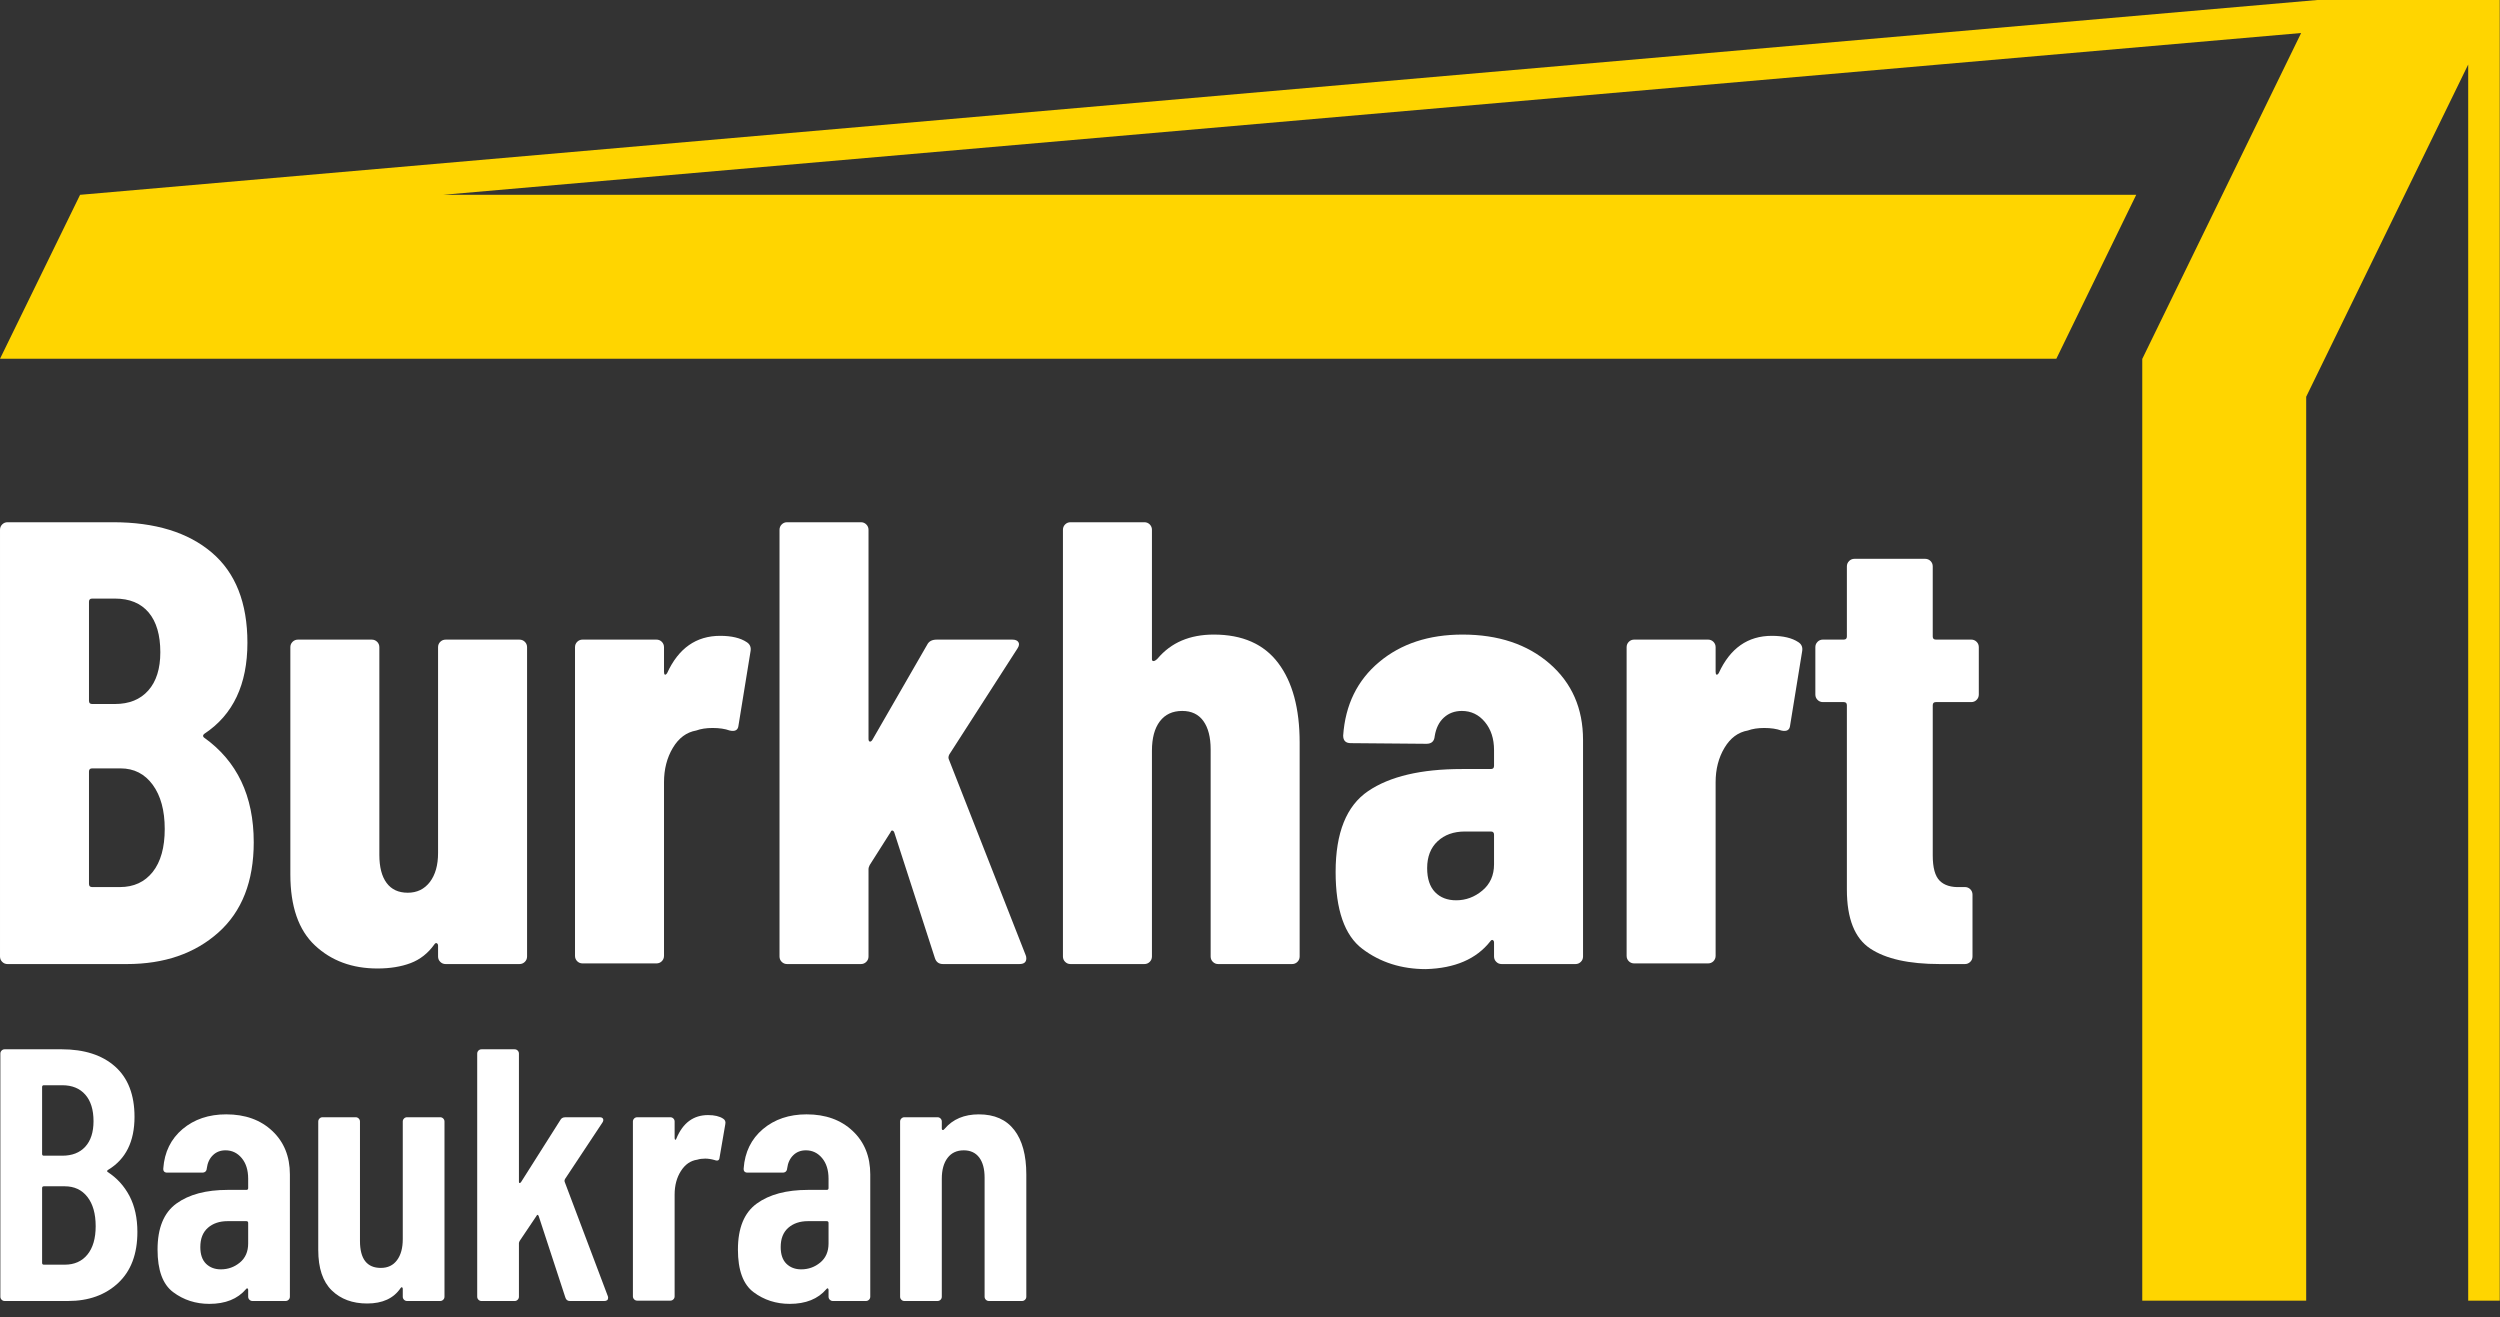
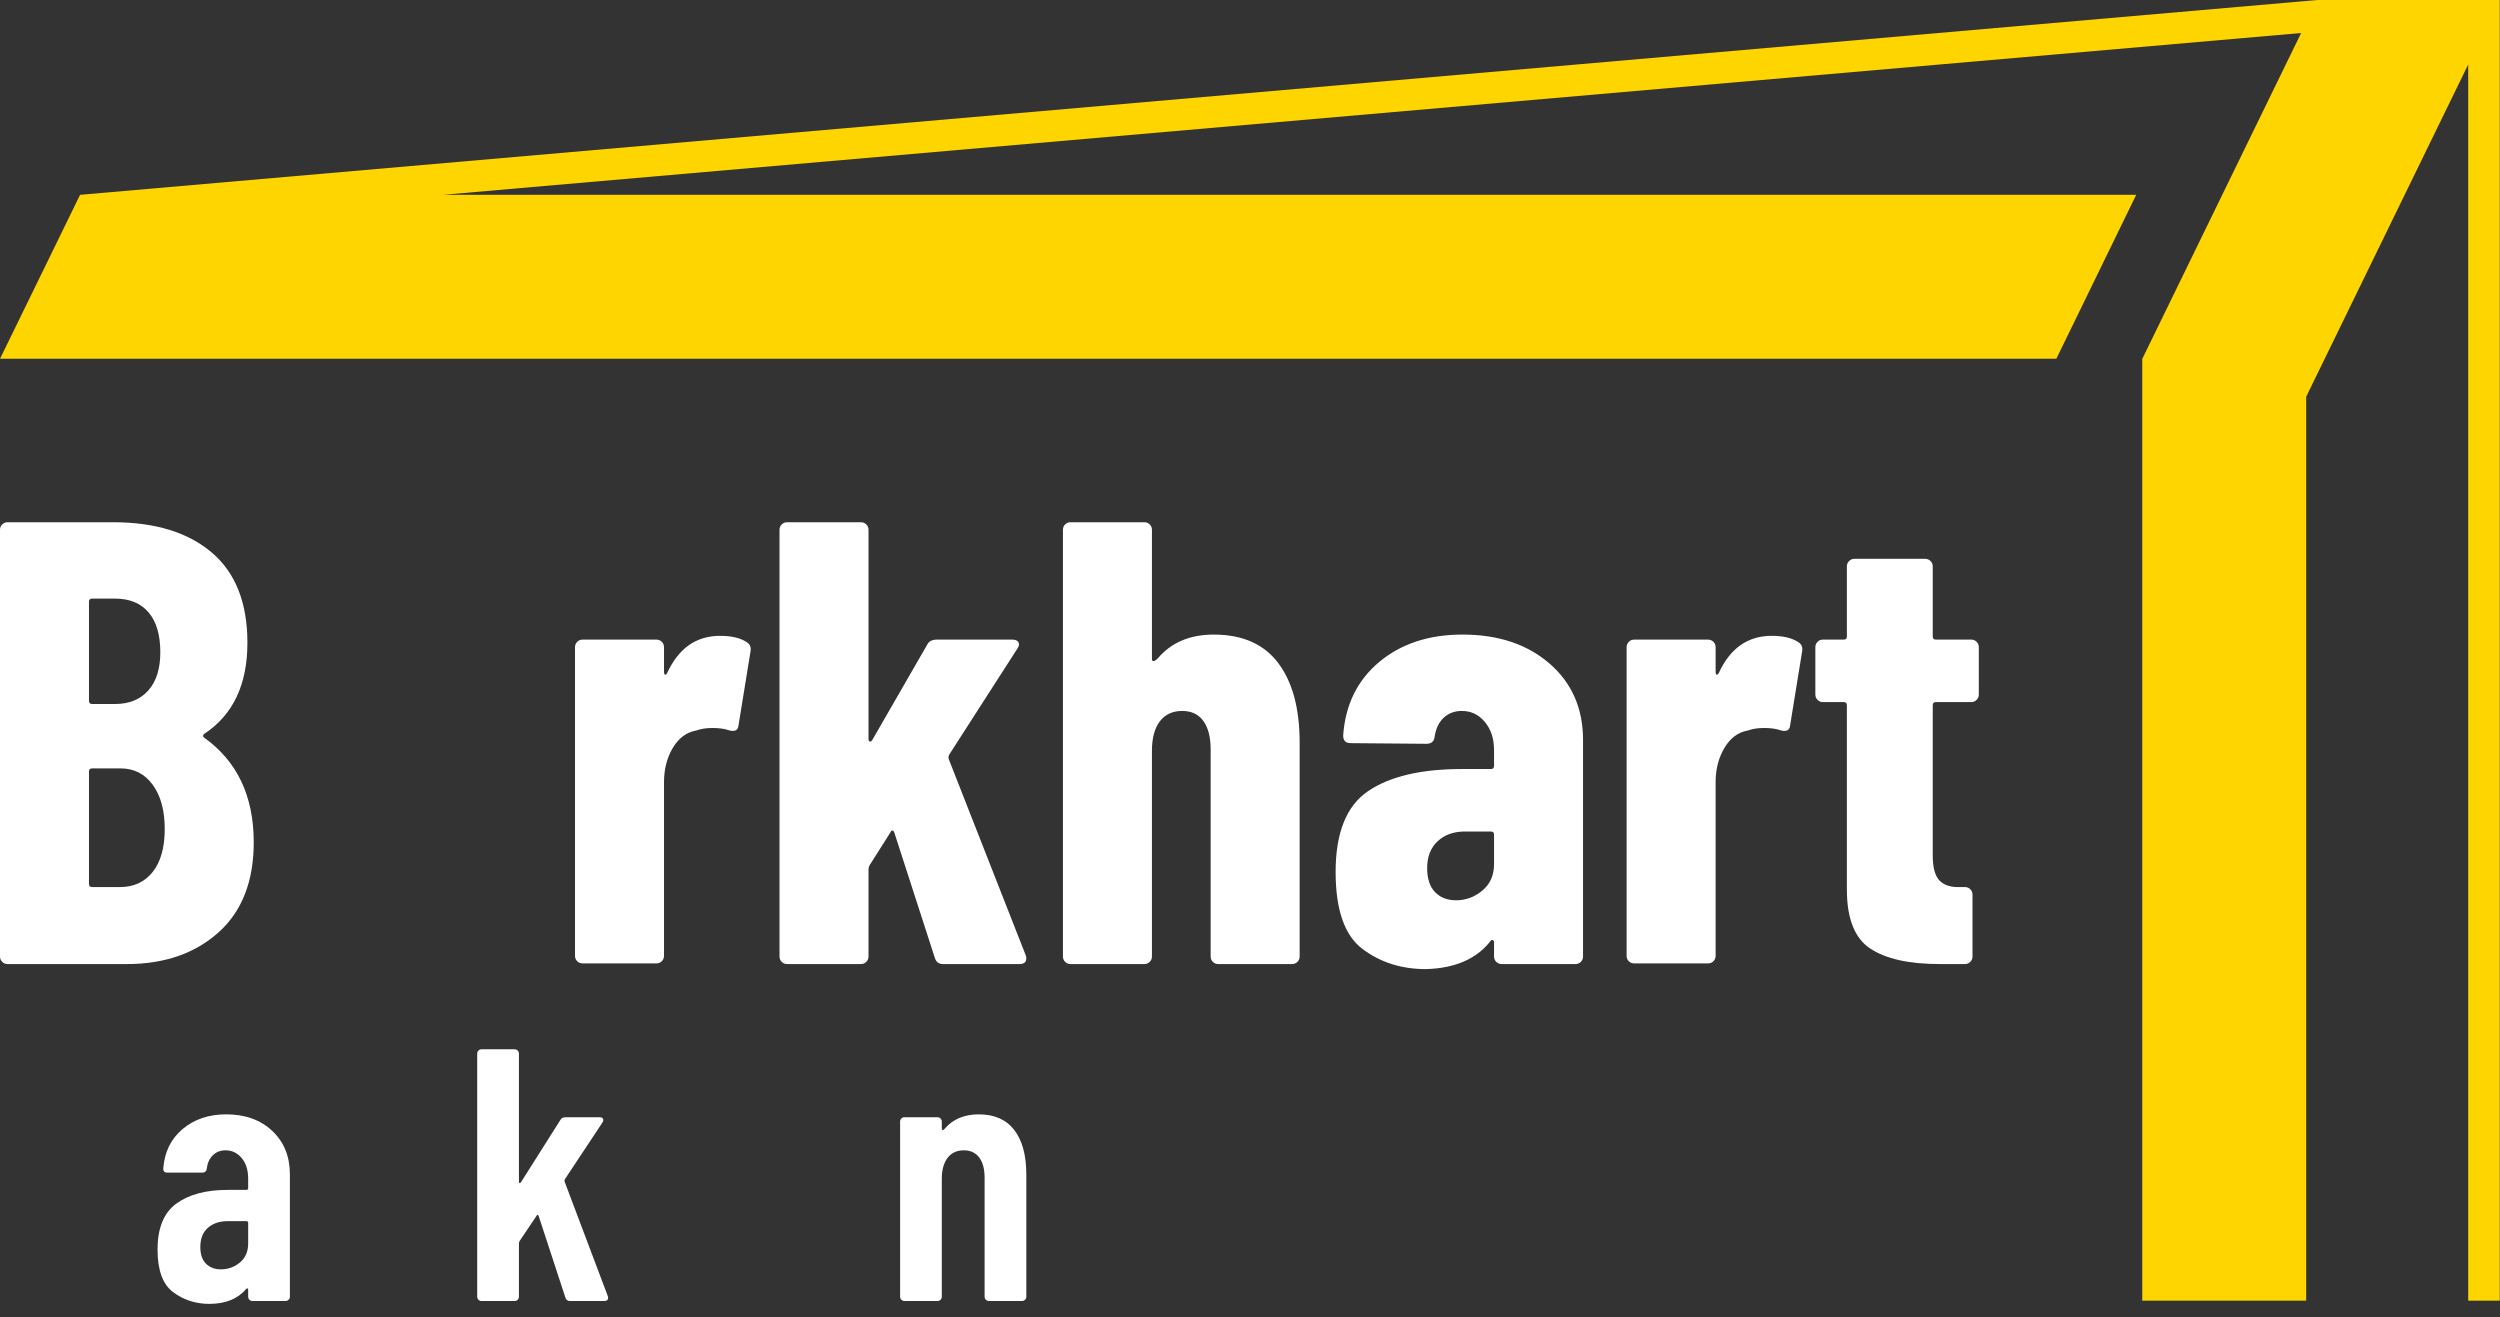
<svg xmlns="http://www.w3.org/2000/svg" height="100%" style="fill-rule:evenodd;clip-rule:evenodd;stroke-linejoin:round;stroke-miterlimit:2;" version="1.1" viewBox="0 0 93 49" width="100%">
  <rect x="0" y="0" width="93" height="49" fill="#333333" stroke="none" />
-   <path d="M4.395,47.728c-0.477,0.446 -1.099,0.669 -1.866,0.669l-2.354,0c-0.045,0 -0.083,-0.016 -0.114,-0.047c-0.031,-0.03 -0.047,-0.069 -0.047,-0.113l0,-9.043c0,-0.045 0.016,-0.083 0.047,-0.114c0.031,-0.031 0.069,-0.047 0.114,-0.047l2.113,0c0.847,0 1.512,0.214 1.994,0.642c0.481,0.428 0.722,1.053 0.722,1.873c0,0.918 -0.326,1.574 -0.977,1.967c-0.045,0.026 -0.053,0.053 -0.027,0.08c0.348,0.223 0.62,0.522 0.817,0.896c0.196,0.375 0.294,0.821 0.294,1.338c0,0.821 -0.239,1.454 -0.716,1.899m-2.829,-7.29l0,2.488c0,0.045 0.022,0.066 0.067,0.066l0.682,0c0.366,0 0.651,-0.11 0.856,-0.333c0.205,-0.223 0.308,-0.54 0.308,-0.951c0,-0.428 -0.103,-0.757 -0.308,-0.989c-0.205,-0.232 -0.49,-0.348 -0.856,-0.348l-0.682,0c-0.045,0 -0.067,0.022 -0.067,0.067m1.685,6.234c0.205,-0.25 0.308,-0.603 0.308,-1.057c0,-0.464 -0.103,-0.828 -0.308,-1.09c-0.205,-0.263 -0.486,-0.395 -0.842,-0.395l-0.776,0c-0.045,0 -0.067,0.022 -0.067,0.067l0,2.782c0,0.045 0.022,0.067 0.067,0.067l0.776,0c0.356,0 0.637,-0.124 0.842,-0.374" style="fill:#fff;fill-rule:nonzero;" />
  <path d="M10.128,42.07c0.437,0.41 0.656,0.95 0.656,1.618l-0,4.549c-0,0.044 -0.016,0.083 -0.047,0.113c-0.032,0.031 -0.069,0.047 -0.114,0.047l-1.231,0c-0.044,0 -0.082,-0.016 -0.113,-0.047c-0.032,-0.03 -0.047,-0.069 -0.047,-0.113l-0,-0.254c-0,-0.027 -0.009,-0.045 -0.027,-0.054c-0.018,-0.009 -0.036,0 -0.054,0.027c-0.312,0.366 -0.767,0.548 -1.364,0.548c-0.508,0 -0.956,-0.145 -1.344,-0.435c-0.389,-0.289 -0.582,-0.818 -0.582,-1.584c-0,-0.804 0.234,-1.374 0.702,-1.713c0.468,-0.339 1.103,-0.508 1.906,-0.508l0.696,0c0.044,0 0.067,-0.023 0.067,-0.067l-0,-0.348c-0,-0.322 -0.081,-0.578 -0.241,-0.769c-0.161,-0.192 -0.361,-0.288 -0.602,-0.288c-0.187,0 -0.344,0.06 -0.468,0.181c-0.125,0.12 -0.201,0.283 -0.228,0.488c-0.008,0.107 -0.066,0.161 -0.174,0.161l-1.297,0c-0.107,0 -0.156,-0.054 -0.147,-0.161c0.044,-0.606 0.283,-1.092 0.715,-1.458c0.433,-0.365 0.975,-0.549 1.626,-0.549c0.704,0 1.275,0.205 1.712,0.616m-1.204,4.896c0.205,-0.169 0.308,-0.406 0.308,-0.709l-0,-0.763c-0,-0.044 -0.023,-0.067 -0.067,-0.067l-0.696,0c-0.303,0 -0.548,0.083 -0.736,0.248c-0.187,0.165 -0.281,0.403 -0.281,0.715c-0,0.277 0.072,0.484 0.214,0.623c0.143,0.138 0.326,0.207 0.549,0.207c0.268,0 0.504,-0.084 0.709,-0.254" style="fill:#fff;fill-rule:nonzero;" />
-   <path d="M15.03,41.608c0.031,-0.031 0.069,-0.047 0.113,-0.047l1.231,0c0.045,0 0.083,0.016 0.114,0.047c0.031,0.032 0.047,0.069 0.047,0.114l0,6.514c0,0.045 -0.016,0.083 -0.047,0.114c-0.031,0.031 -0.069,0.047 -0.114,0.047l-1.231,0c-0.044,0 -0.082,-0.016 -0.113,-0.047c-0.032,-0.031 -0.047,-0.069 -0.047,-0.114l0,-0.294c0,-0.027 -0.009,-0.045 -0.027,-0.054c-0.018,-0.008 -0.036,0 -0.053,0.027c-0.259,0.384 -0.674,0.575 -1.244,0.575c-0.544,0 -0.984,-0.162 -1.318,-0.488c-0.334,-0.325 -0.502,-0.827 -0.502,-1.505l0,-4.775c0,-0.045 0.016,-0.082 0.047,-0.114c0.031,-0.031 0.069,-0.047 0.114,-0.047l1.23,0c0.045,0 0.083,0.016 0.114,0.047c0.032,0.032 0.047,0.069 0.047,0.114l0,4.441c0,0.669 0.259,1.003 0.776,1.003c0.259,0 0.459,-0.095 0.602,-0.288c0.143,-0.191 0.214,-0.452 0.214,-0.782l0,-4.374c0,-0.045 0.015,-0.082 0.047,-0.114" style="fill:#fff;fill-rule:nonzero;" />
  <path d="M17.799,48.351c-0.031,-0.031 -0.047,-0.069 -0.047,-0.114l0,-9.043c0,-0.044 0.016,-0.082 0.047,-0.114c0.031,-0.03 0.069,-0.046 0.114,-0.046l1.23,-0c0.045,-0 0.083,0.016 0.114,0.046c0.031,0.032 0.047,0.07 0.047,0.114l0,4.763c0,0.035 0.009,0.053 0.027,0.053c0.018,-0 0.035,-0.013 0.054,-0.04l1.457,-2.301c0.036,-0.072 0.099,-0.107 0.188,-0.107l1.284,-0c0.062,-0 0.102,0.02 0.12,0.06c0.018,0.04 0.009,0.087 -0.026,0.14l-1.392,2.101c-0.018,0.036 -0.022,0.067 -0.013,0.094l1.605,4.253c0.009,0.018 0.014,0.041 0.014,0.067c0,0.081 -0.049,0.121 -0.147,0.121l-1.271,-0c-0.09,-0 -0.148,-0.045 -0.174,-0.134l-0.99,-3.023c-0.009,-0.027 -0.022,-0.042 -0.04,-0.047c-0.018,-0.004 -0.032,0.006 -0.04,0.033l-0.629,0.936c-0.018,0.037 -0.027,0.063 -0.027,0.081l0,1.993c0,0.045 -0.016,0.083 -0.047,0.114c-0.031,0.031 -0.069,0.047 -0.114,0.047l-1.23,-0c-0.045,-0 -0.083,-0.016 -0.114,-0.047" style="fill:#fff;fill-rule:nonzero;" />
-   <path d="M26.902,41.615c0.072,0.045 0.098,0.112 0.08,0.2l-0.214,1.245c-0.008,0.107 -0.071,0.138 -0.187,0.093c-0.125,-0.035 -0.241,-0.053 -0.348,-0.053c-0.107,0 -0.205,0.013 -0.294,0.04c-0.25,0.036 -0.453,0.176 -0.609,0.422c-0.156,0.244 -0.234,0.537 -0.234,0.876l0,3.785c0,0.045 -0.015,0.083 -0.047,0.114c-0.031,0.032 -0.069,0.047 -0.113,0.047l-1.231,0c-0.045,0 -0.083,-0.015 -0.114,-0.047c-0.031,-0.031 -0.047,-0.069 -0.047,-0.114l0,-6.501c0,-0.045 0.016,-0.082 0.047,-0.114c0.031,-0.031 0.069,-0.046 0.114,-0.046l1.231,0c0.044,0 0.082,0.015 0.113,0.046c0.032,0.032 0.047,0.069 0.047,0.114l0,0.616c0,0.035 0.009,0.056 0.027,0.059c0.018,0.006 0.031,-0.01 0.04,-0.047c0.241,-0.579 0.633,-0.869 1.177,-0.869c0.241,0 0.428,0.045 0.562,0.134" style="fill:#fff;fill-rule:nonzero;" />
-   <path d="M31.718,42.07c0.437,0.41 0.656,0.95 0.656,1.618l0,4.549c0,0.044 -0.016,0.083 -0.047,0.113c-0.032,0.031 -0.069,0.047 -0.114,0.047l-1.231,0c-0.044,0 -0.082,-0.016 -0.113,-0.047c-0.032,-0.03 -0.047,-0.069 -0.047,-0.113l0,-0.254c0,-0.027 -0.009,-0.045 -0.027,-0.054c-0.018,-0.009 -0.036,0 -0.054,0.027c-0.312,0.366 -0.767,0.548 -1.364,0.548c-0.508,0 -0.956,-0.145 -1.344,-0.435c-0.388,-0.289 -0.582,-0.818 -0.582,-1.584c0,-0.804 0.234,-1.374 0.702,-1.713c0.468,-0.339 1.103,-0.508 1.906,-0.508l0.696,0c0.044,0 0.067,-0.023 0.067,-0.067l0,-0.348c0,-0.322 -0.081,-0.578 -0.241,-0.769c-0.161,-0.192 -0.361,-0.288 -0.602,-0.288c-0.187,0 -0.344,0.06 -0.468,0.181c-0.125,0.12 -0.201,0.283 -0.228,0.488c-0.009,0.107 -0.066,0.161 -0.174,0.161l-1.297,0c-0.107,0 -0.156,-0.054 -0.147,-0.161c0.044,-0.606 0.283,-1.092 0.715,-1.458c0.433,-0.365 0.975,-0.549 1.626,-0.549c0.704,0 1.275,0.205 1.712,0.616m-1.204,4.896c0.205,-0.169 0.308,-0.406 0.308,-0.709l0,-0.763c0,-0.044 -0.023,-0.067 -0.067,-0.067l-0.696,0c-0.303,0 -0.548,0.083 -0.736,0.248c-0.187,0.165 -0.281,0.403 -0.281,0.715c0,0.277 0.072,0.484 0.214,0.623c0.143,0.138 0.326,0.207 0.549,0.207c0.268,0 0.504,-0.084 0.709,-0.254" style="fill:#fff;fill-rule:nonzero;" />
  <path d="M37.731,42.036c0.299,0.388 0.448,0.939 0.448,1.652l0,4.549c0,0.044 -0.015,0.082 -0.047,0.113c-0.031,0.031 -0.069,0.047 -0.113,0.047l-1.231,0c-0.045,0 -0.083,-0.016 -0.114,-0.047c-0.031,-0.031 -0.047,-0.069 -0.047,-0.113l0,-4.429c0,-0.321 -0.066,-0.57 -0.2,-0.749c-0.134,-0.177 -0.326,-0.267 -0.575,-0.267c-0.259,0 -0.46,0.093 -0.602,0.281c-0.143,0.187 -0.215,0.446 -0.215,0.775l0,4.389c0,0.044 -0.015,0.082 -0.046,0.113c-0.032,0.031 -0.069,0.047 -0.114,0.047l-1.231,0c-0.045,0 -0.082,-0.016 -0.113,-0.047c-0.032,-0.031 -0.047,-0.069 -0.047,-0.113l0,-6.515c0,-0.045 0.015,-0.082 0.047,-0.114c0.031,-0.031 0.068,-0.047 0.113,-0.047l1.231,0c0.045,0 0.082,0.016 0.114,0.047c0.031,0.032 0.046,0.069 0.046,0.114l0,0.267c0,0.027 0.012,0.043 0.034,0.047c0.022,0.005 0.047,-0.011 0.074,-0.047c0.303,-0.356 0.726,-0.535 1.27,-0.535c0.58,0 1.019,0.194 1.318,0.582" style="fill:#fff;fill-rule:nonzero;" />
  <path d="M8.124,34.689c-0.877,0.783 -2.012,1.174 -3.405,1.174l-4.438,0c-0.078,0 -0.145,-0.027 -0.199,-0.082c-0.055,-0.054 -0.082,-0.121 -0.082,-0.2l0,-15.873c0,-0.078 0.027,-0.145 0.082,-0.2c0.054,-0.054 0.121,-0.081 0.199,-0.081l3.922,0c1.565,0 2.79,0.375 3.674,1.126c0.885,0.752 1.327,1.871 1.327,3.358c0,1.55 -0.532,2.677 -1.596,3.381c-0.063,0.048 -0.071,0.094 -0.024,0.141c1.236,0.878 1.855,2.176 1.855,3.899c0,1.455 -0.439,2.575 -1.315,3.357m-4.814,-12.304l0,3.687c0,0.078 0.039,0.117 0.118,0.117l0.845,0c0.532,0 0.947,-0.168 1.245,-0.505c0.297,-0.336 0.446,-0.81 0.446,-1.42c0,-0.642 -0.145,-1.136 -0.434,-1.48c-0.291,-0.344 -0.709,-0.517 -1.257,-0.517l-0.845,0c-0.079,0 -0.118,0.04 -0.118,0.118m2.372,10.05c0.297,-0.376 0.446,-0.908 0.446,-1.597c0,-0.688 -0.149,-1.236 -0.446,-1.643c-0.298,-0.407 -0.697,-0.611 -1.198,-0.611l-1.056,0c-0.079,0 -0.118,0.039 -0.118,0.117l0,4.18c0,0.079 0.039,0.118 0.118,0.118l1.033,0c0.517,0 0.923,-0.189 1.221,-0.564" style="fill:#fff;fill-rule:nonzero;" />
-   <path d="M16.378,23.876c0.055,-0.054 0.121,-0.082 0.199,-0.082l2.748,-0c0.078,-0 0.144,0.028 0.2,0.082c0.054,0.055 0.082,0.121 0.082,0.2l-0,11.506c-0,0.078 -0.028,0.145 -0.082,0.199c-0.056,0.055 -0.122,0.082 -0.2,0.082l-2.748,-0c-0.078,-0 -0.144,-0.027 -0.199,-0.082c-0.055,-0.054 -0.082,-0.121 -0.082,-0.199l-0,-0.4c-0,-0.046 -0.016,-0.077 -0.047,-0.094c-0.032,-0.015 -0.063,-0 -0.094,0.048c-0.235,0.328 -0.529,0.559 -0.881,0.692c-0.352,0.133 -0.763,0.2 -1.232,0.2c-0.94,-0 -1.715,-0.286 -2.325,-0.857c-0.611,-0.572 -0.916,-1.452 -0.916,-2.642l-0,-8.453c-0,-0.079 0.027,-0.145 0.082,-0.2c0.055,-0.054 0.121,-0.082 0.2,-0.082l2.747,-0c0.078,-0 0.145,0.028 0.2,0.082c0.054,0.055 0.082,0.121 0.082,0.2l-0,7.725c-0,0.454 0.09,0.803 0.27,1.045c0.18,0.243 0.442,0.364 0.786,0.364c0.345,-0 0.619,-0.133 0.823,-0.399c0.203,-0.266 0.305,-0.626 0.305,-1.08l-0,-7.655c-0,-0.079 0.027,-0.145 0.082,-0.2" style="fill:#fff;fill-rule:nonzero;" />
  <path d="M27.777,23.887c0.125,0.079 0.172,0.196 0.141,0.353l-0.446,2.747c-0.016,0.172 -0.126,0.235 -0.329,0.188c-0.173,-0.063 -0.384,-0.094 -0.634,-0.094c-0.235,0 -0.439,0.031 -0.61,0.094c-0.361,0.063 -0.65,0.278 -0.869,0.645c-0.22,0.368 -0.329,0.795 -0.329,1.28l0,6.458c0,0.078 -0.028,0.145 -0.082,0.2c-0.055,0.054 -0.122,0.081 -0.2,0.081l-2.747,0c-0.079,0 -0.145,-0.027 -0.2,-0.081c-0.055,-0.055 -0.082,-0.122 -0.082,-0.2l0,-11.482c0,-0.079 0.027,-0.146 0.082,-0.201c0.055,-0.054 0.121,-0.082 0.2,-0.082l2.747,0c0.078,0 0.145,0.028 0.2,0.082c0.054,0.055 0.082,0.122 0.082,0.201l0,0.915c0,0.062 0.012,0.098 0.035,0.106c0.024,0.008 0.051,-0.012 0.082,-0.059c0.423,-0.924 1.081,-1.385 1.973,-1.385c0.422,0 0.751,0.078 0.986,0.234" style="fill:#fff;fill-rule:nonzero;" />
  <path d="M29.08,35.781c-0.055,-0.054 -0.082,-0.121 -0.082,-0.199l0,-15.873c0,-0.079 0.027,-0.145 0.082,-0.2c0.055,-0.055 0.121,-0.082 0.2,-0.082l2.747,-0c0.078,-0 0.144,0.027 0.199,0.082c0.055,0.055 0.083,0.121 0.083,0.2l0,7.771c0,0.064 0.015,0.099 0.046,0.106c0.032,0.008 0.063,-0.012 0.094,-0.058l2.043,-3.546c0.063,-0.125 0.18,-0.188 0.353,-0.188l2.817,-0c0.11,-0 0.184,0.032 0.223,0.094c0.039,0.063 0.027,0.141 -0.035,0.235l-2.536,3.944c-0.031,0.064 -0.039,0.118 -0.023,0.165l2.865,7.302c0.015,0.033 0.023,0.071 0.023,0.118c0,0.141 -0.086,0.211 -0.258,0.211l-2.842,-0c-0.156,-0 -0.258,-0.077 -0.305,-0.235l-1.503,-4.649c-0.015,-0.047 -0.039,-0.074 -0.07,-0.082c-0.032,-0.007 -0.055,0.012 -0.071,0.059l-0.775,1.221c-0.031,0.062 -0.046,0.11 -0.046,0.141l0,3.264c0,0.078 -0.028,0.145 -0.083,0.199c-0.055,0.055 -0.121,0.082 -0.199,0.082l-2.747,-0c-0.079,-0 -0.145,-0.027 -0.2,-0.082" style="fill:#fff;fill-rule:nonzero;" />
  <path d="M47.548,24.663c0.532,0.704 0.799,1.69 0.799,2.958l0,7.961c0,0.078 -0.028,0.145 -0.082,0.199c-0.055,0.055 -0.122,0.082 -0.2,0.082l-2.748,-0c-0.078,-0 -0.144,-0.027 -0.199,-0.082c-0.055,-0.054 -0.082,-0.121 -0.082,-0.199l0,-7.703c0,-0.453 -0.09,-0.806 -0.27,-1.056c-0.18,-0.251 -0.443,-0.376 -0.787,-0.376c-0.36,-0 -0.638,0.129 -0.834,0.388c-0.195,0.258 -0.293,0.622 -0.293,1.092l0,7.655c0,0.078 -0.028,0.145 -0.082,0.199c-0.055,0.055 -0.122,0.082 -0.2,0.082l-2.747,-0c-0.079,-0 -0.145,-0.027 -0.2,-0.082c-0.055,-0.054 -0.082,-0.121 -0.082,-0.199l0,-15.874c0,-0.078 0.027,-0.145 0.082,-0.2c0.055,-0.054 0.121,-0.081 0.2,-0.081l2.747,-0c0.078,-0 0.145,0.027 0.2,0.081c0.054,0.055 0.082,0.122 0.082,0.2l0,4.814c0,0.046 0.019,0.07 0.059,0.07c0.039,-0 0.09,-0.031 0.152,-0.094c0.501,-0.595 1.198,-0.892 2.09,-0.892c1.064,-0 1.863,0.352 2.395,1.057" style="fill:#fff;fill-rule:nonzero;" />
  <path d="M57.645,24.686c0.829,0.721 1.244,1.667 1.244,2.841l0,8.055c0,0.078 -0.027,0.145 -0.082,0.199c-0.055,0.055 -0.121,0.082 -0.199,0.082l-2.748,-0c-0.078,-0 -0.145,-0.027 -0.199,-0.082c-0.055,-0.054 -0.083,-0.121 -0.083,-0.199l0,-0.517c0,-0.047 -0.015,-0.078 -0.047,-0.094c-0.031,-0.015 -0.062,-0 -0.093,0.047c-0.517,0.658 -1.315,1.002 -2.395,1.033c-0.908,-0 -1.695,-0.25 -2.36,-0.751c-0.666,-0.501 -0.998,-1.456 -0.998,-2.865c0,-1.456 0.402,-2.458 1.209,-3.006c0.806,-0.547 1.968,-0.821 3.487,-0.821l1.08,-0c0.078,-0 0.117,-0.039 0.117,-0.118l0,-0.587c0,-0.423 -0.113,-0.771 -0.34,-1.045c-0.227,-0.273 -0.513,-0.411 -0.857,-0.411c-0.266,-0 -0.489,0.083 -0.669,0.247c-0.18,0.164 -0.294,0.395 -0.341,0.692c-0.016,0.188 -0.117,0.283 -0.305,0.283l-2.818,-0.024c-0.188,-0 -0.282,-0.094 -0.282,-0.282c0.079,-1.142 0.525,-2.055 1.339,-2.736c0.814,-0.681 1.847,-1.021 3.1,-1.021c1.33,-0 2.41,0.36 3.24,1.08m-2.501,8.442c0.29,-0.243 0.434,-0.567 0.434,-0.975l0,-1.103c0,-0.079 -0.039,-0.118 -0.117,-0.118l-0.962,-0c-0.423,-0 -0.764,0.122 -1.022,0.365c-0.258,0.242 -0.387,0.574 -0.387,0.997c0,0.392 0.097,0.689 0.293,0.893c0.196,0.203 0.458,0.304 0.787,0.304c0.359,-0 0.684,-0.12 0.974,-0.363" style="fill:#fff;fill-rule:nonzero;" />
  <path d="M66.897,23.887c0.125,0.079 0.172,0.196 0.141,0.353l-0.446,2.747c-0.016,0.172 -0.126,0.235 -0.329,0.188c-0.173,-0.063 -0.384,-0.094 -0.634,-0.094c-0.235,0 -0.439,0.031 -0.61,0.094c-0.361,0.063 -0.65,0.278 -0.869,0.645c-0.22,0.368 -0.329,0.795 -0.329,1.28l-0,6.458c-0,0.078 -0.028,0.145 -0.082,0.2c-0.055,0.054 -0.122,0.081 -0.2,0.081l-2.747,0c-0.079,0 -0.145,-0.027 -0.2,-0.081c-0.055,-0.055 -0.082,-0.122 -0.082,-0.2l-0,-11.482c-0,-0.079 0.027,-0.146 0.082,-0.201c0.055,-0.054 0.121,-0.082 0.2,-0.082l2.747,0c0.078,0 0.145,0.028 0.2,0.082c0.054,0.055 0.082,0.122 0.082,0.201l-0,0.915c-0,0.062 0.012,0.098 0.035,0.106c0.024,0.008 0.051,-0.012 0.082,-0.059c0.423,-0.924 1.081,-1.385 1.973,-1.385c0.422,0 0.751,0.078 0.986,0.234" style="fill:#fff;fill-rule:nonzero;" />
  <path d="M73.53,26.036c-0.055,0.055 -0.121,0.082 -0.2,0.082l-1.315,0c-0.078,0 -0.117,0.039 -0.117,0.117l-0,5.589c-0,0.455 0.086,0.768 0.258,0.939c0.172,0.173 0.431,0.251 0.775,0.236l0.165,0c0.078,0 0.144,0.027 0.199,0.081c0.055,0.055 0.082,0.122 0.082,0.2l-0,2.301c-0,0.079 -0.027,0.145 -0.082,0.199c-0.055,0.055 -0.121,0.083 -0.199,0.083l-0.94,0c-1.143,0 -2.004,-0.192 -2.582,-0.576c-0.58,-0.383 -0.87,-1.115 -0.87,-2.195l-0,-6.857c-0,-0.078 -0.039,-0.117 -0.117,-0.117l-0.775,0c-0.078,0 -0.145,-0.027 -0.199,-0.082c-0.055,-0.055 -0.082,-0.121 -0.082,-0.2l-0,-1.76c-0,-0.079 0.027,-0.145 0.082,-0.201c0.054,-0.054 0.121,-0.082 0.199,-0.082l0.775,0c0.078,0 0.117,-0.038 0.117,-0.117l-0,-2.606c-0,-0.079 0.028,-0.145 0.083,-0.2c0.054,-0.054 0.121,-0.082 0.199,-0.082l2.63,0c0.078,0 0.145,0.028 0.2,0.082c0.055,0.055 0.082,0.121 0.082,0.2l-0,2.606c-0,0.079 0.039,0.117 0.117,0.117l1.315,0c0.079,0 0.145,0.028 0.2,0.082c0.055,0.056 0.082,0.122 0.082,0.201l-0,1.76c-0,0.079 -0.027,0.145 -0.082,0.2" style="fill:#fff;fill-rule:nonzero;" />
  <path d="M92.99,0l0,48.384l-1.173,0l0,-45.984l-6.027,12.359l0,33.625l-6.098,0l0,-35.032l5.91,-12.124l-69.122,6.019l62.987,0l-2.971,6.098l-76.495,0l2.978,-6.098l83.225,-7.247l6.786,0Z" style="fill:#ffd500;fill-rule:nonzero;" />
</svg>